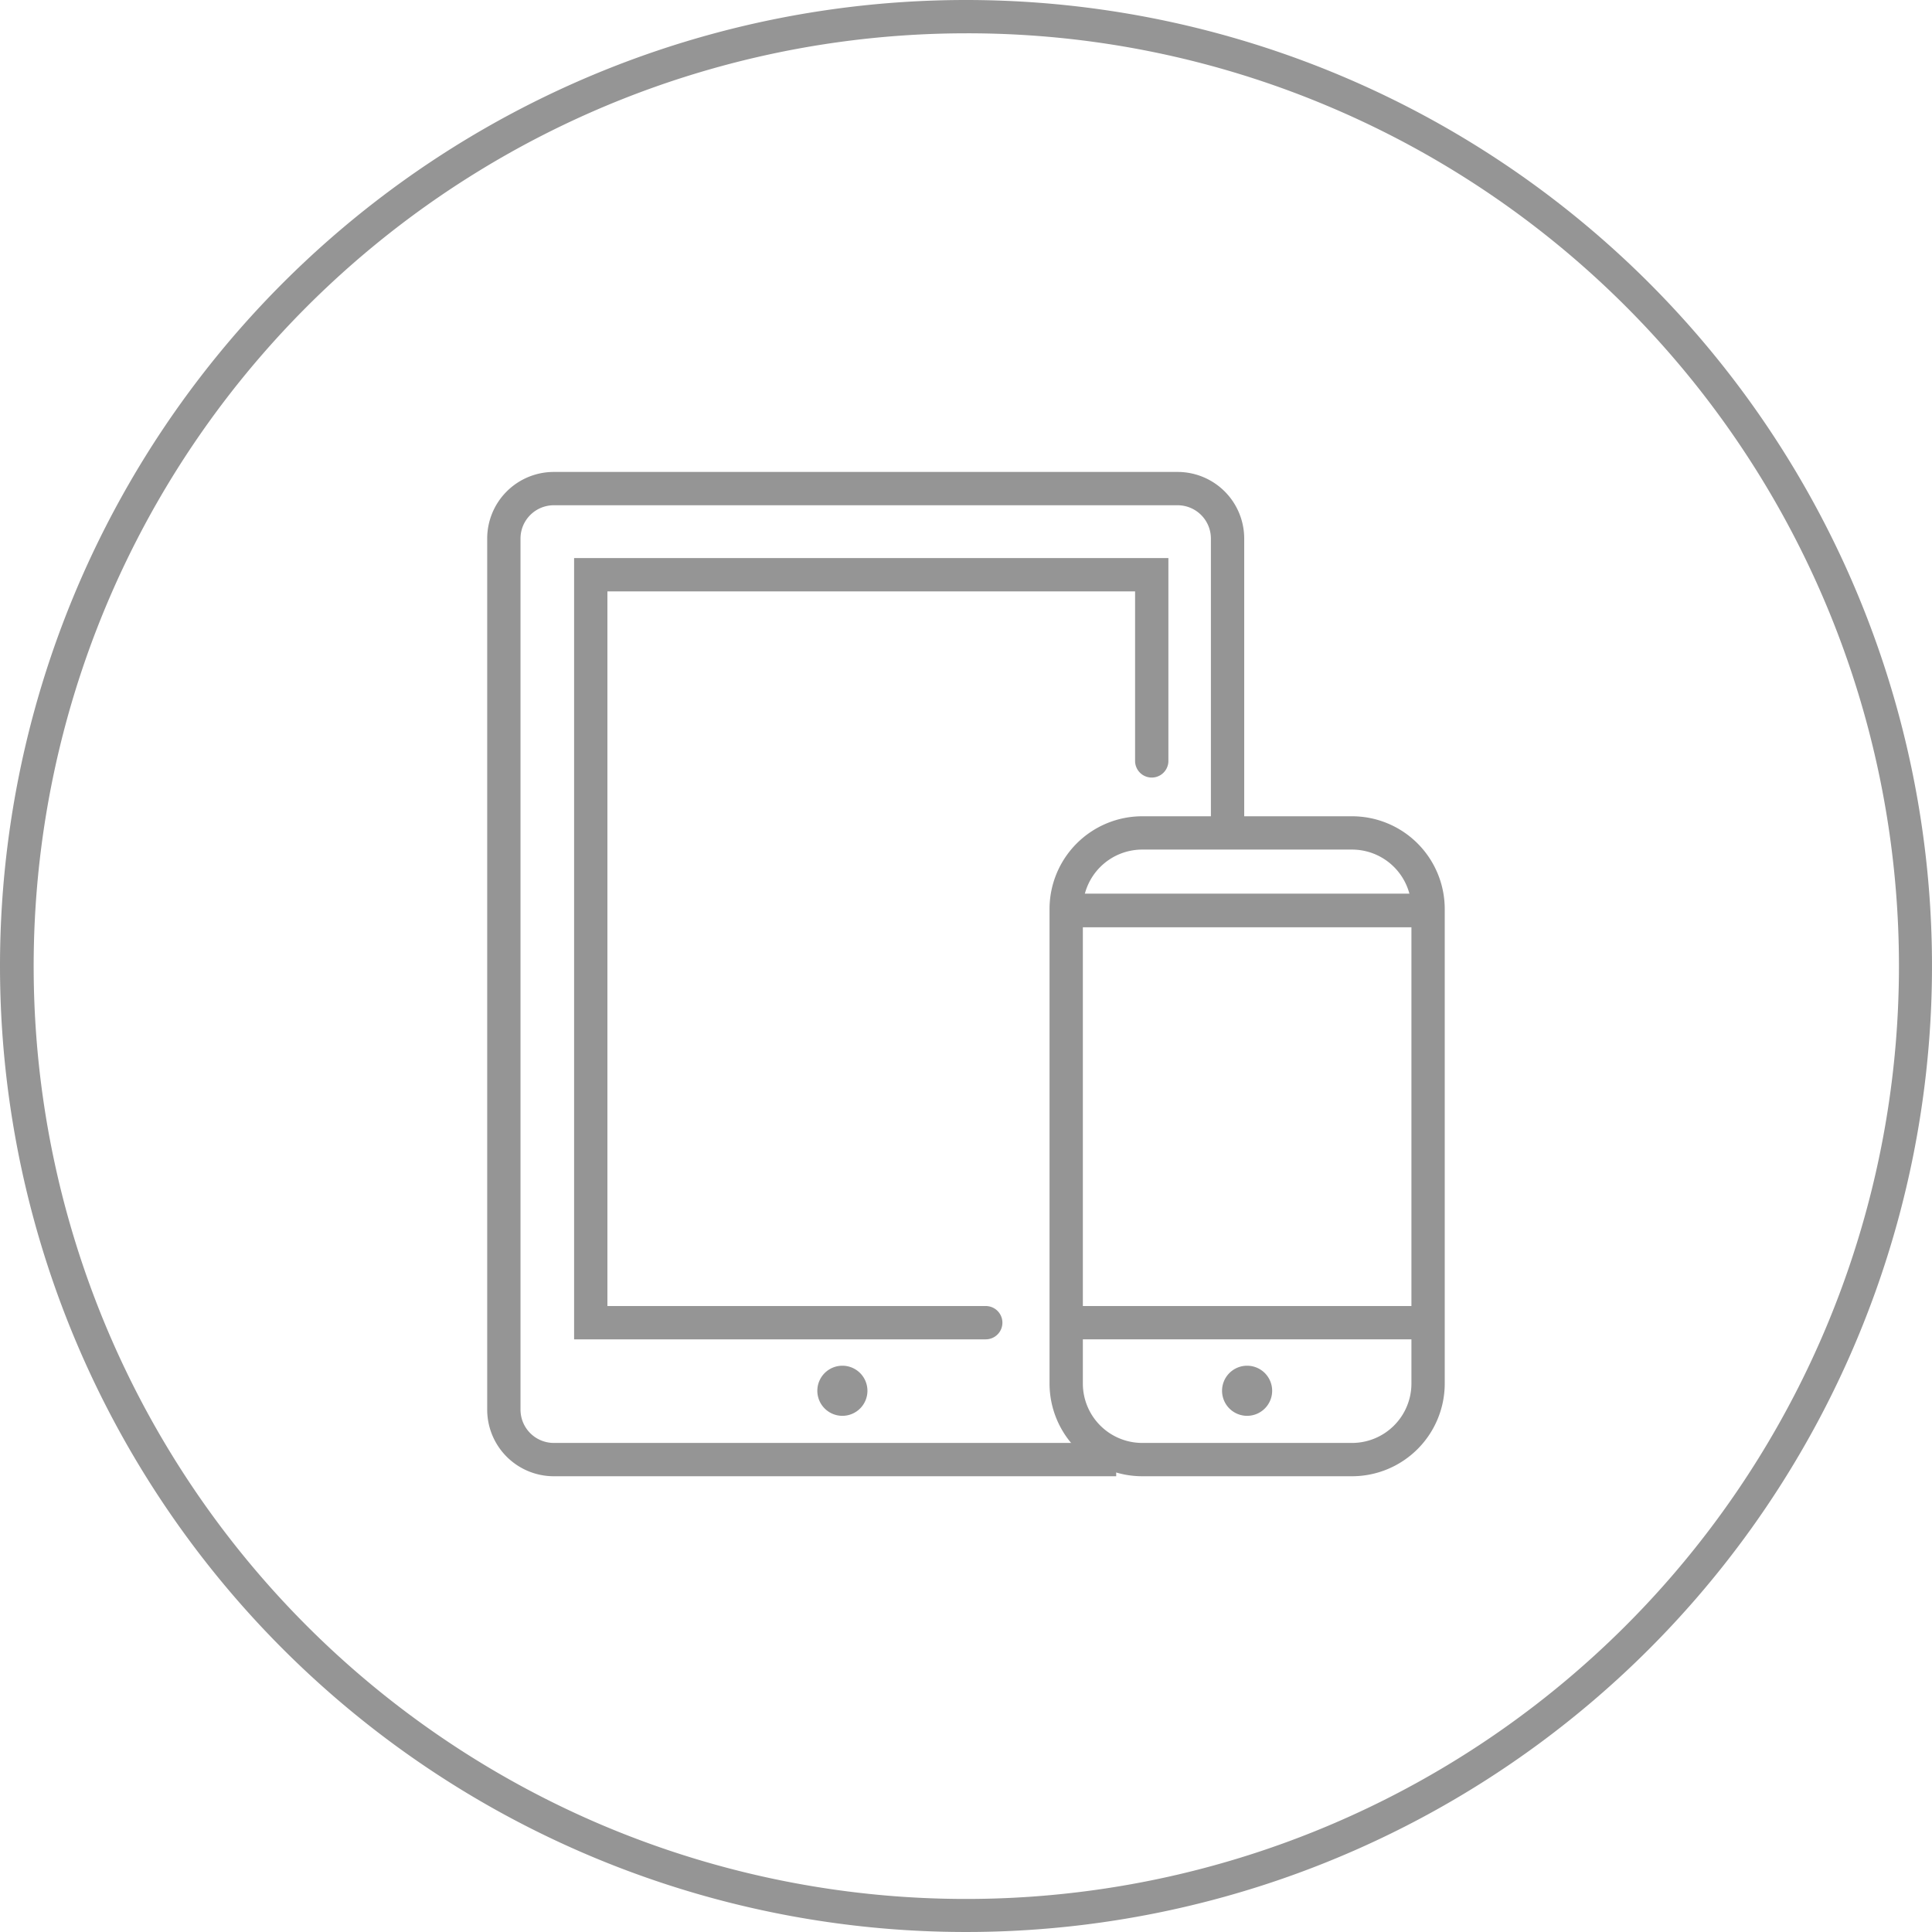
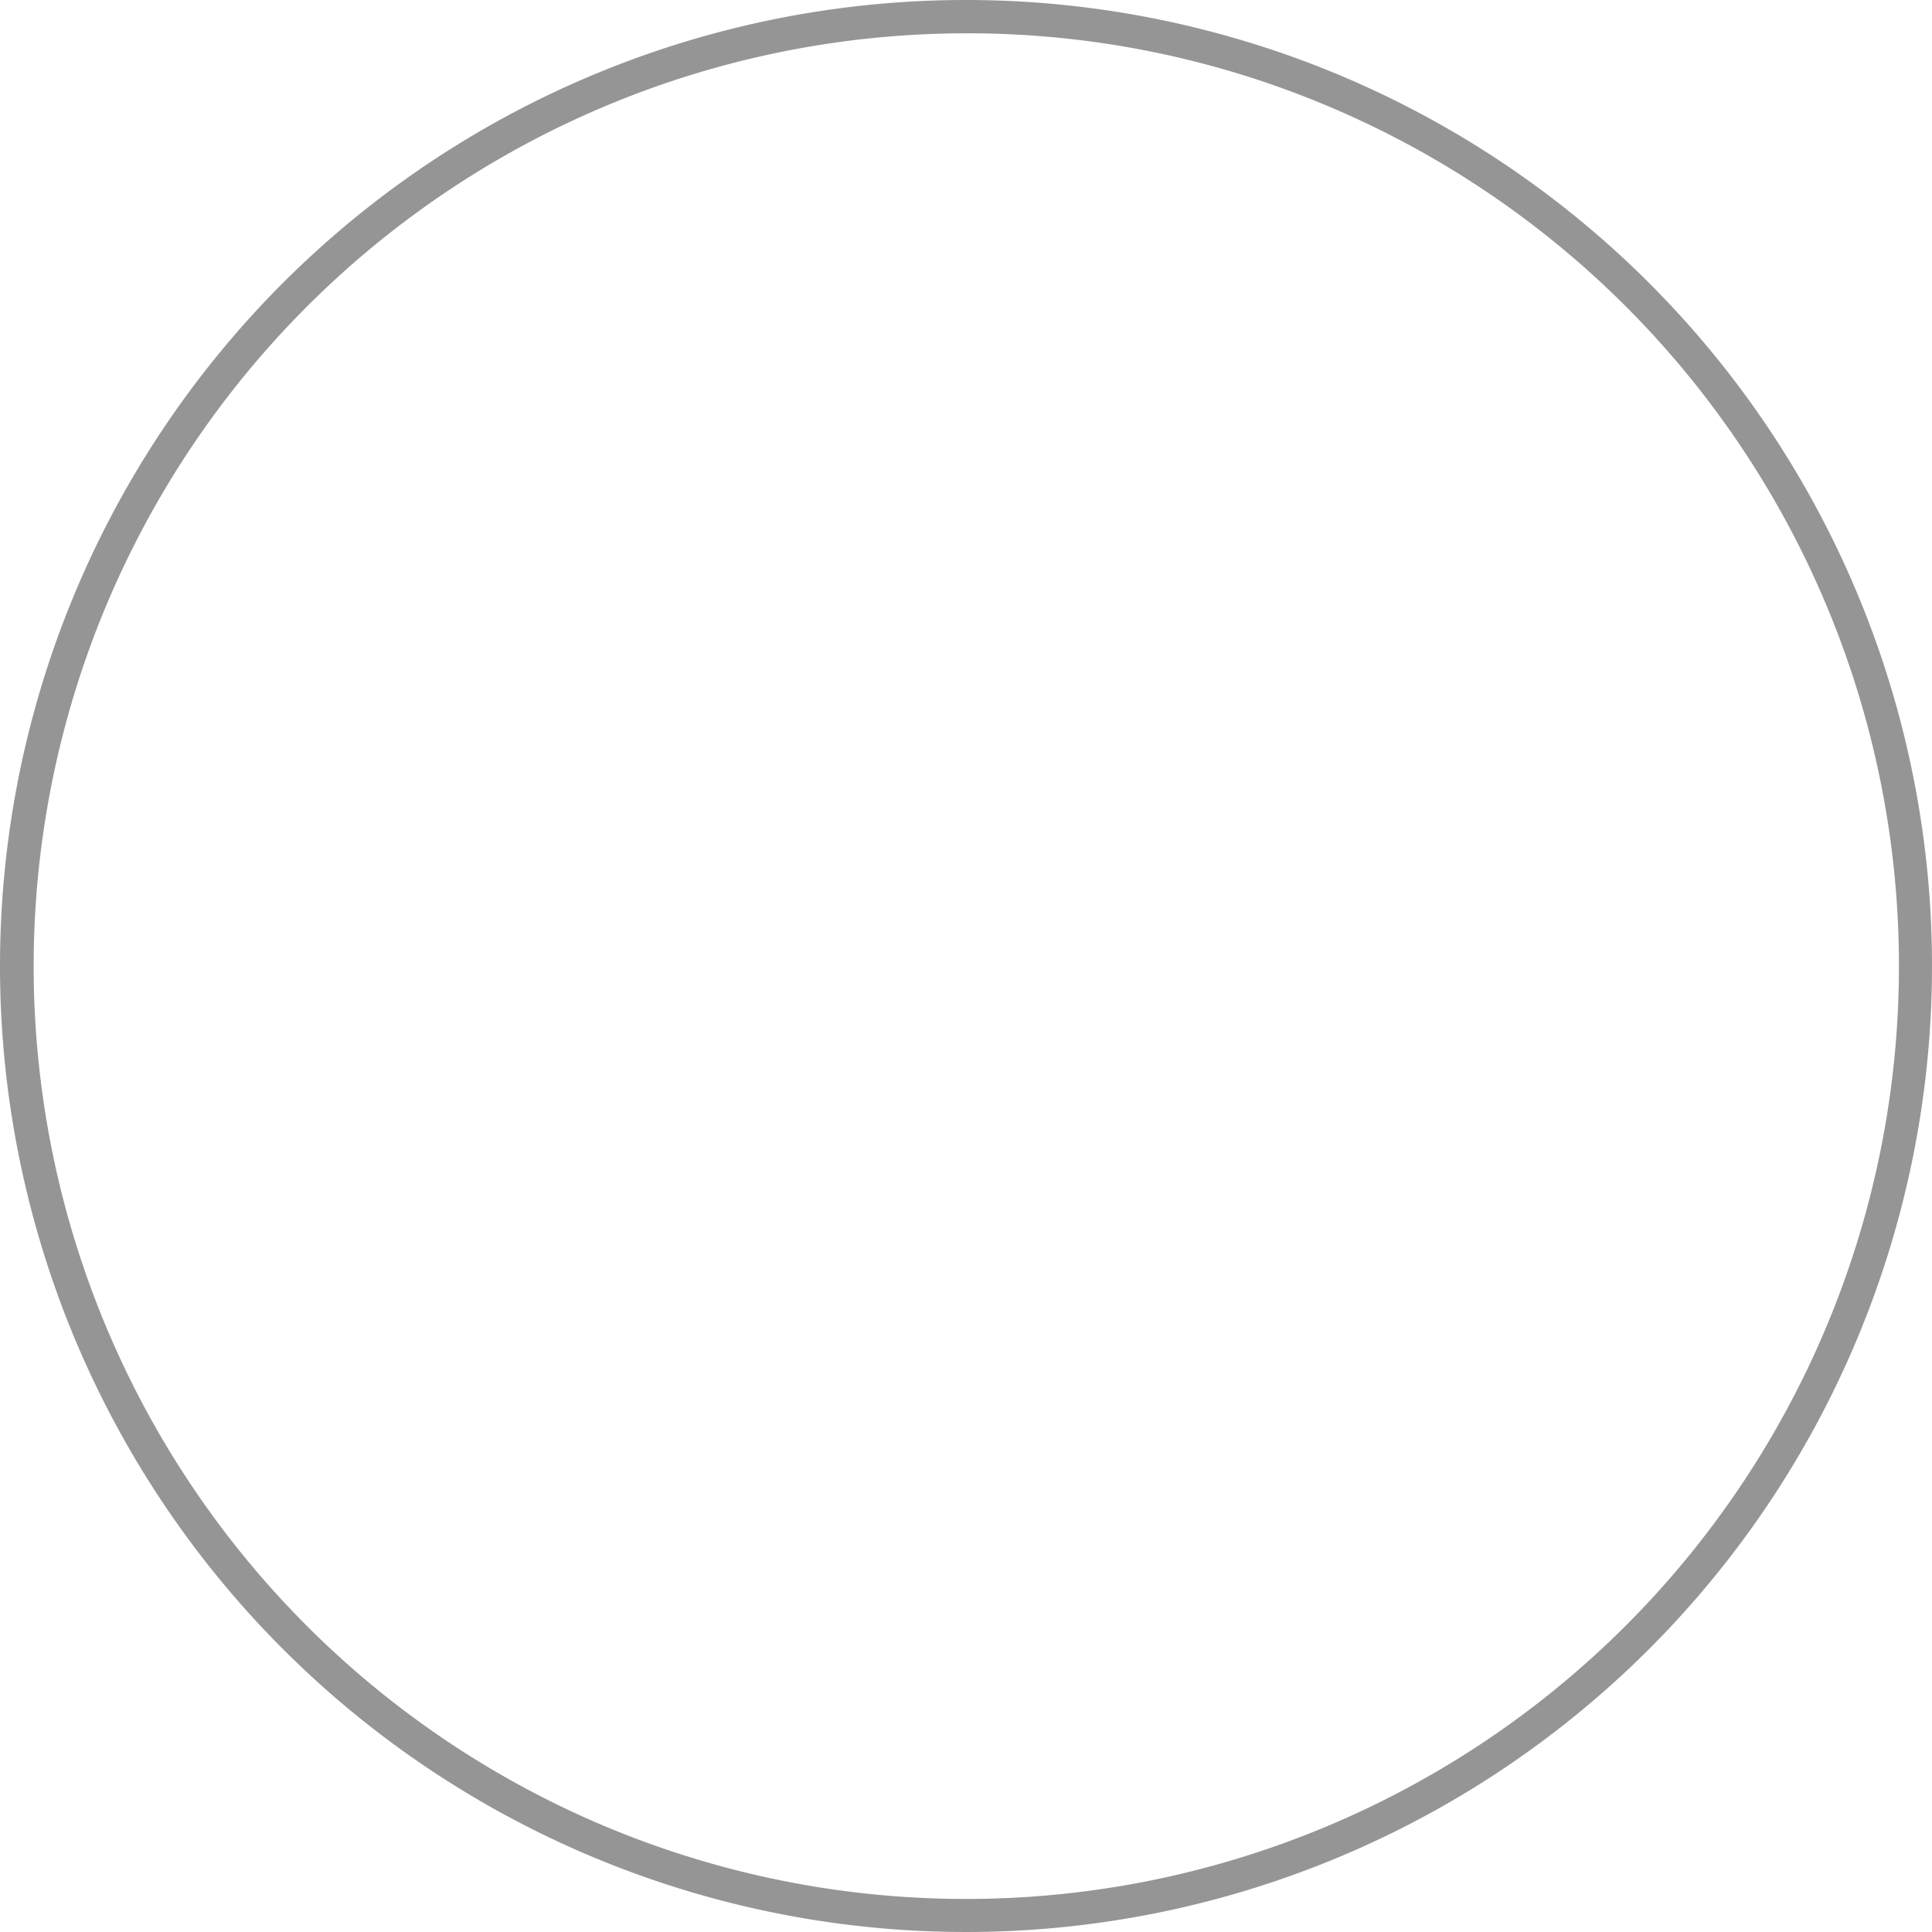
<svg xmlns="http://www.w3.org/2000/svg" width="58" height="58" viewBox="0 0 58 58">
  <defs>
    <clipPath id="clip-path">
-       <rect id="Rectangle_59" data-name="Rectangle 59" width="30.687" height="33.234" transform="translate(0 0)" fill="none" stroke="#959595" stroke-width="1" />
-     </clipPath>
+       </clipPath>
  </defs>
  <g id="Groupe_249" data-name="Groupe 249" transform="translate(-1202 -938)">
    <g id="Groupe_54" data-name="Groupe 54" transform="translate(-91.936 35)">
      <g id="Groupe_15" data-name="Groupe 15" transform="translate(1307.591 915.626)">
        <g id="Groupe_14" data-name="Groupe 14" transform="translate(0 0)" clip-path="url(#clip-path)">
          <path id="Tracé_61" data-name="Tracé 61" d="M18.883,30.15H2a2,2,0,0,1-2-2V2A2,2,0,0,1,2,0H20.726a2,2,0,0,1,2,2v8.837h-1V2a1,1,0,0,0-1-1H2A1,1,0,0,0,1,2V28.15a1,1,0,0,0,1,1H18.883Z" transform="translate(0.971 1.542)" fill="#959595" />
          <path id="Tracé_62" data-name="Tracé 62" d="M16.328,27.388H3.97V3.934H21.811v6.089a.5.5,0,1,1-1,0V4.934H4.97V26.388H16.328a.5.5,0,1,1,0,1Z" transform="translate(-0.39 0.194)" fill="#959595" />
          <path id="Tracé_63" data-name="Tracé 63" d="M16.322,41.308a.752.752,0,1,1-.751-.751.752.752,0,0,1,.751.751" transform="translate(-3.936 -12.183)" fill="#959595" />
          <path id="Rectangle_58" data-name="Rectangle 58" d="M2.282-.5h6.3a2.785,2.785,0,0,1,2.782,2.782V16.531a2.785,2.785,0,0,1-2.782,2.782h-6.3A2.785,2.785,0,0,1-.5,16.531V2.282A2.785,2.785,0,0,1,2.282-.5Zm6.3,18.813a1.784,1.784,0,0,0,1.782-1.782V2.282A1.784,1.784,0,0,0,8.581.5h-6.3A1.784,1.784,0,0,0,.5,2.282V16.531a1.784,1.784,0,0,0,1.782,1.782Z" transform="translate(18.353 12.379)" fill="#959595" />
-           <path id="Ligne_5" data-name="Ligne 5" d="M10.863.5H0v-1H10.863Z" transform="translate(18.353 14.707)" fill="#959595" />
-           <path id="Ligne_6" data-name="Ligne 6" d="M10.863.5H0v-1H10.863Z" transform="translate(18.353 14.707)" fill="#959595" />
+           <path id="Ligne_5" data-name="Ligne 5" d="M10.863.5H0H10.863Z" transform="translate(18.353 14.707)" fill="#959595" />
          <path id="Ligne_7" data-name="Ligne 7" d="M10.863.5H0v-1H10.863Z" transform="translate(18.353 27.082)" fill="#959595" />
          <path id="Tracé_64" data-name="Tracé 64" d="M34.805,41.308a.752.752,0,1,1-.751-.751.752.752,0,0,1,.751.751" transform="translate(-10.269 -12.183)" fill="#959595" />
        </g>
      </g>
      <path id="Ellipse_18" data-name="Ellipse 18" d="M29,1A28.008,28.008,0,0,0,18.1,54.8,28.008,28.008,0,0,0,39.9,3.2,27.824,27.824,0,0,0,29,1m0-1A29,29,0,1,1,0,29,29,29,0,0,1,29,0Z" transform="translate(1293.936 903)" fill="#959595" />
    </g>
  </g>
</svg>